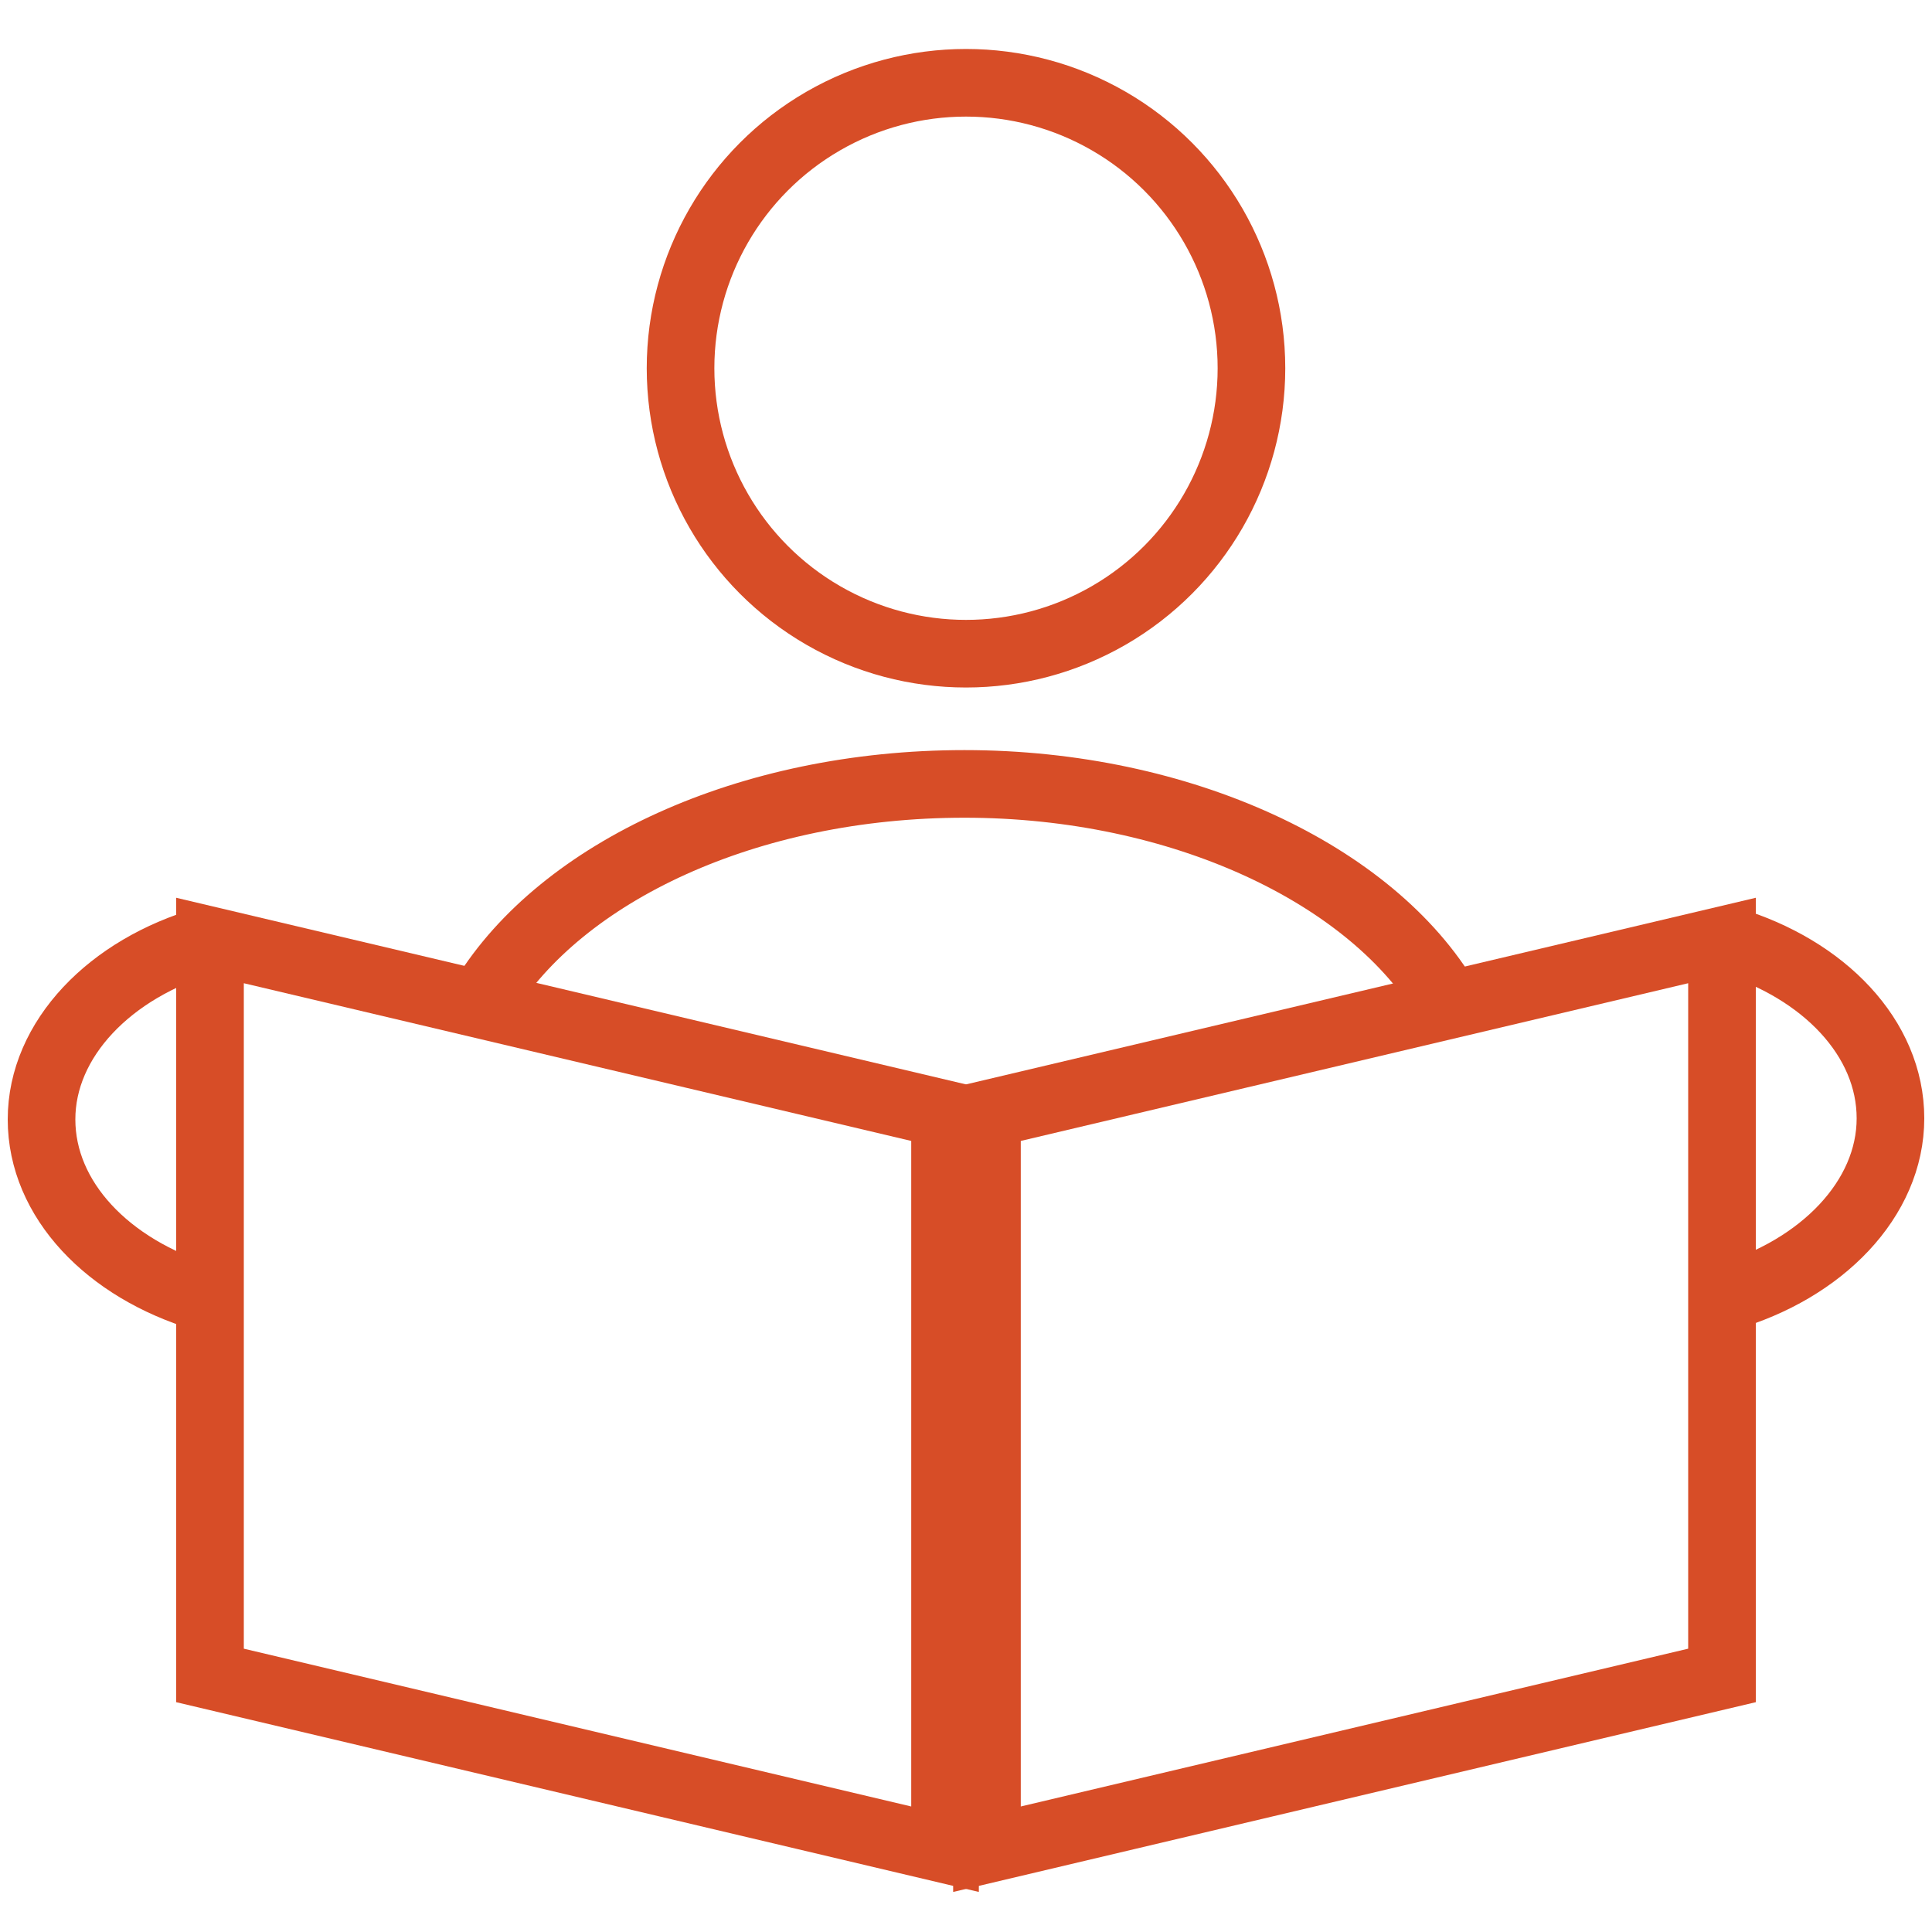
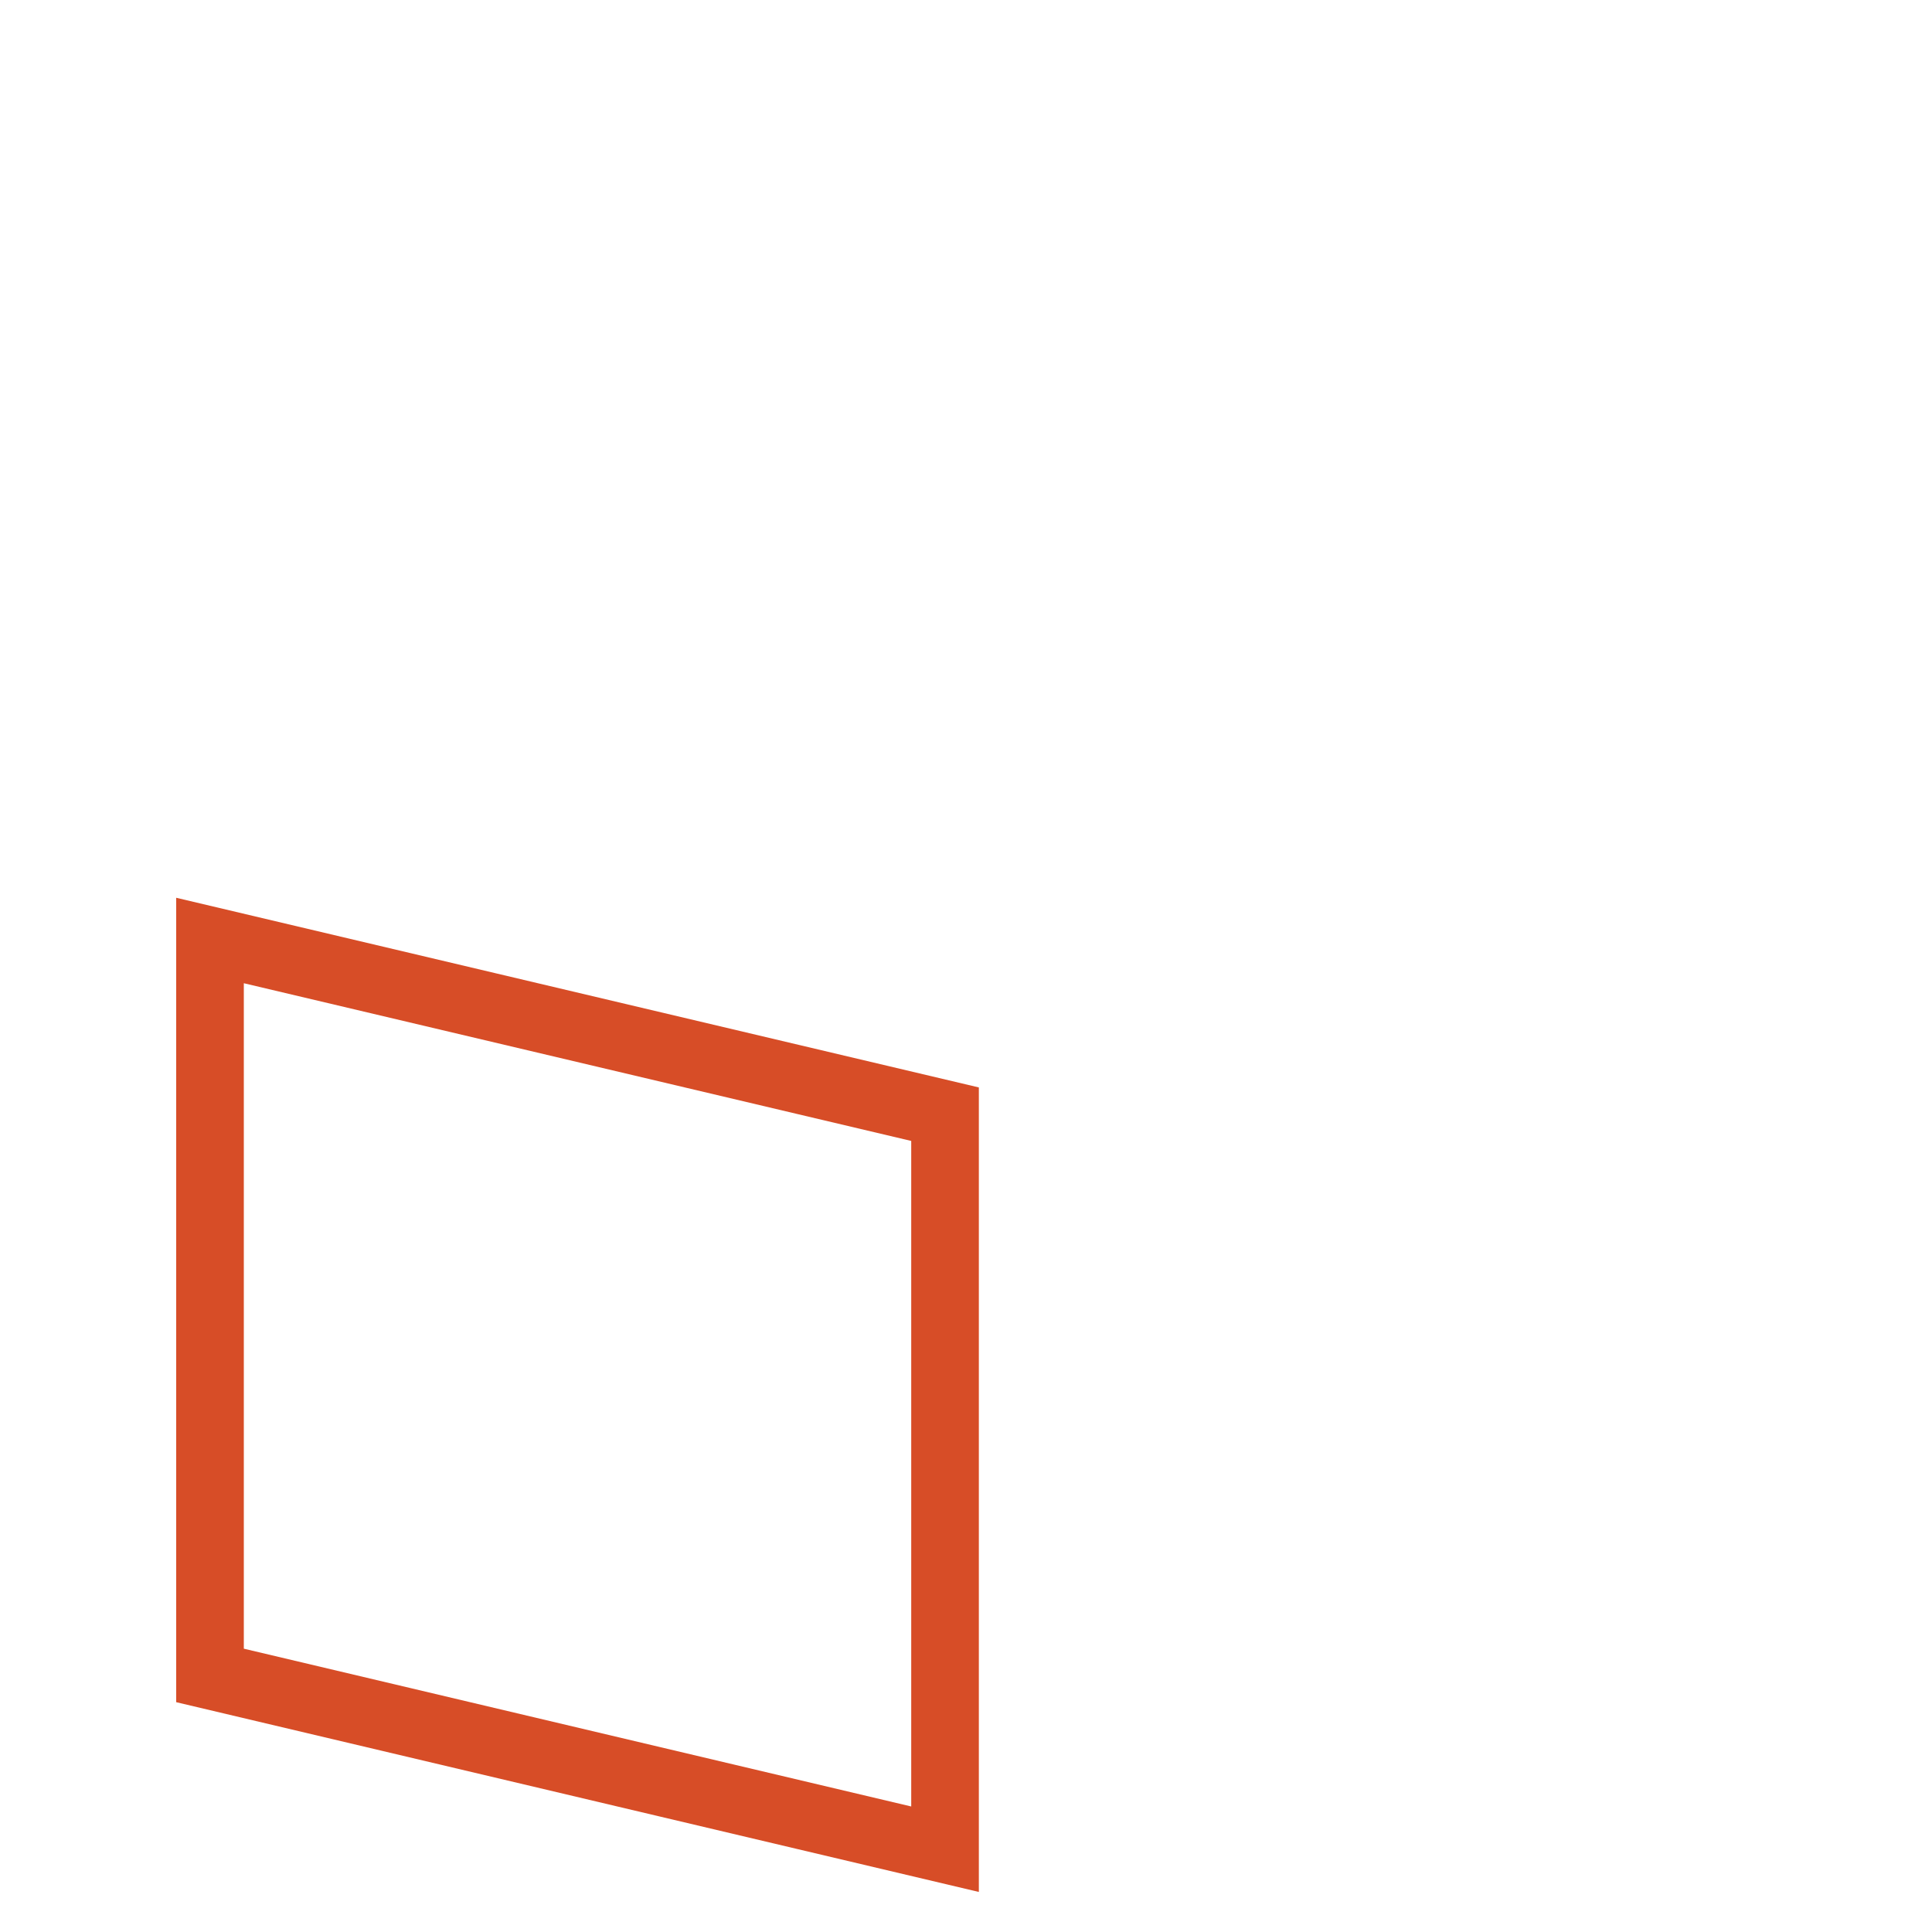
<svg xmlns="http://www.w3.org/2000/svg" id="SvgjsSvg1067" width="288" height="288" version="1.1">
  <defs id="SvgjsDefs1068" />
  <g id="SvgjsG1069">
    <svg data-name="Layer 1" viewBox="0 0 200 200" width="288" height="288">
-       <circle cx="100" cy="38.12" r="29.55" fill="none" stroke="#d74d27" stroke-miterlimit="10" stroke-width="7" class="colorStroke2189c1 svgStroke" />
-       <path fill="none" stroke="#d74d27" stroke-miterlimit="10" stroke-width="7" d="M50.16 103.2c7.98-12.94 27.22-22.05 49.68-22.05s42.23 9.37 50 22.6M21 134.29c-9.8-2.96-16.7-10.09-16.7-18.41s7.1-15.65 17.11-18.53M179 97.36c9.8 2.96 16.7 10.09 16.7 18.41s-7.1 15.65-17.11 18.53" class="colorStroke2189c1 svgStroke" />
      <polygon fill="none" stroke="#d74d27" stroke-miterlimit="10" stroke-width="7" points="97.83 191.43 21.74 173.44 21.74 97.36 97.83 115.34 97.83 191.43" class="colorStroke2189c1 svgStroke" />
-       <polygon fill="none" stroke="#d74d27" stroke-miterlimit="10" stroke-width="7" points="102.17 191.43 178.26 173.44 178.26 97.36 102.17 115.34 102.17 191.43" class="colorStroke2189c1 svgStroke" />
    </svg>
  </g>
</svg>